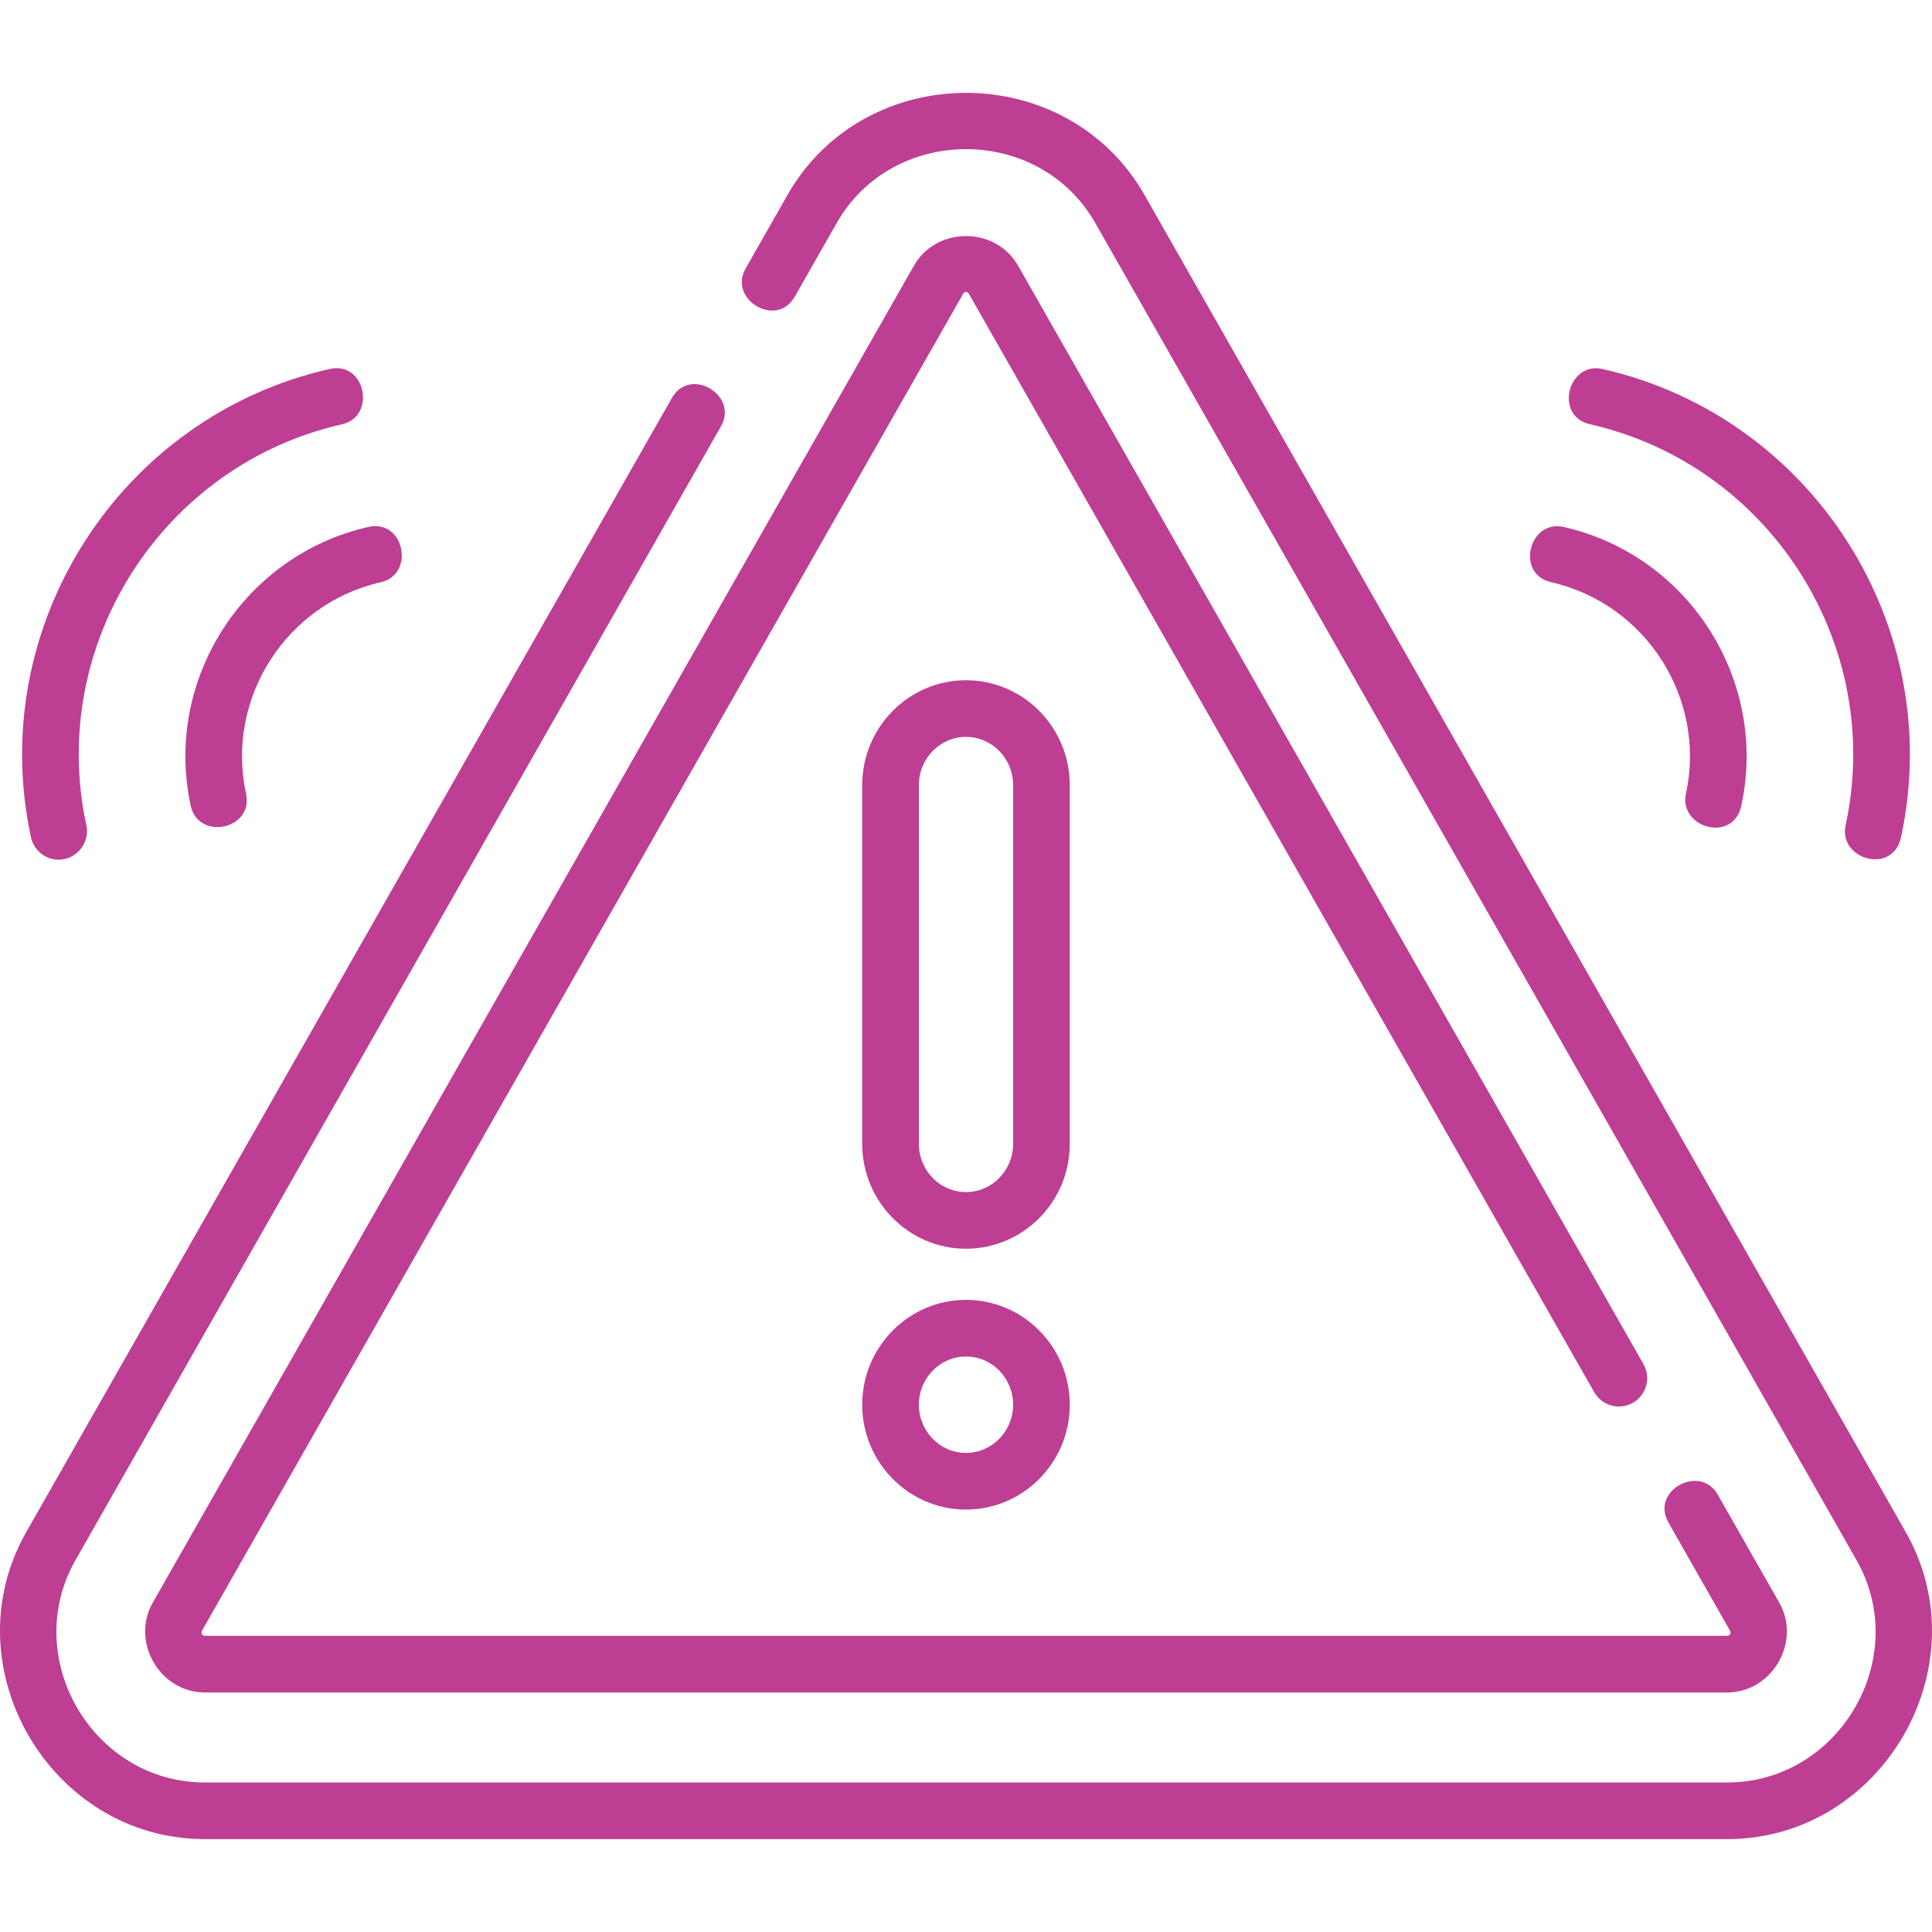
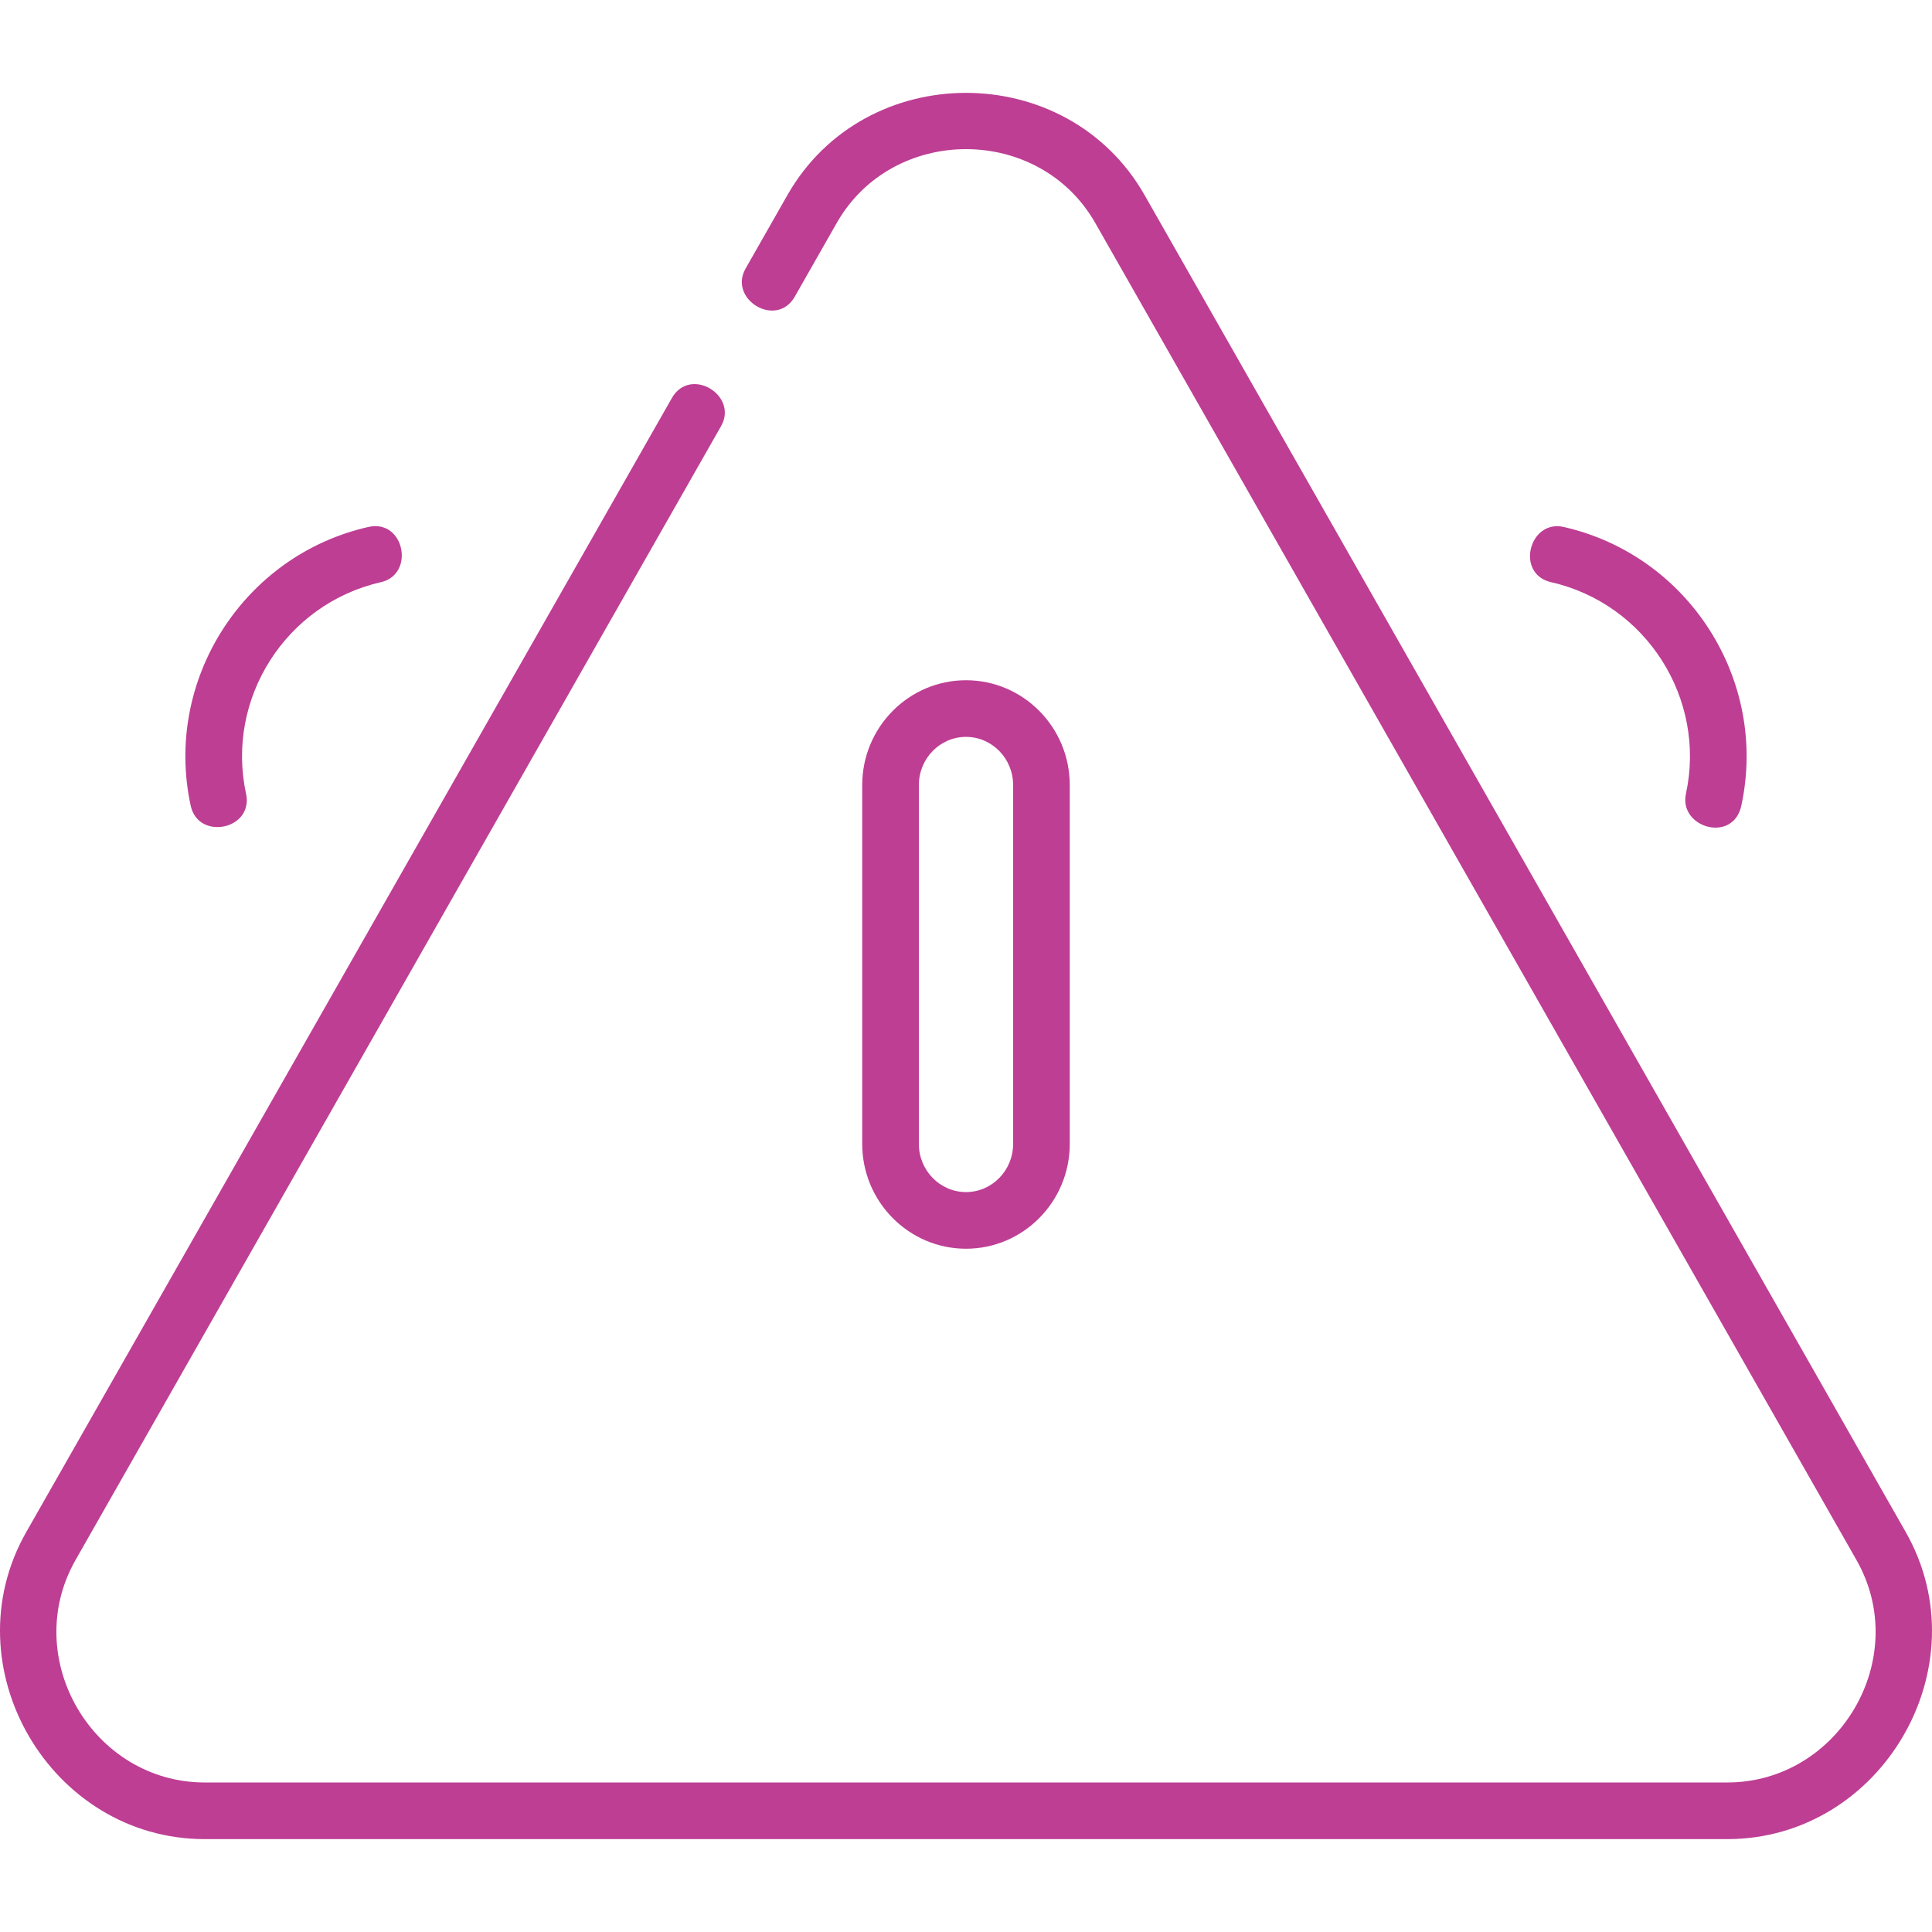
<svg xmlns="http://www.w3.org/2000/svg" width="100" height="100" viewBox="0 0 100 100" fill="none">
  <g clip-path="url(#clip0_5_165)">
    <path d="M98.639 79.297L59.242 10.095C55.228 3.045 44.773 3.043 40.758 10.095L38.591 13.901C37.683 15.495 40.191 17.019 41.139 15.352L43.306 11.546C46.211 6.444 53.789 6.445 56.693 11.546L96.091 80.747C98.976 85.815 95.201 92.261 89.398 92.261H10.602C4.799 92.261 1.024 85.815 3.909 80.747L37.323 22.055C38.231 20.461 35.724 18.937 34.775 20.604L1.36 79.297C-2.609 86.269 2.602 95.193 10.602 95.193H89.397C97.397 95.193 102.609 86.27 98.639 79.297Z" fill="#BE3E94" />
-     <path d="M84.517 72.609C85.221 72.208 85.466 71.313 85.066 70.609L52.699 13.758C51.542 11.716 48.473 11.699 47.304 13.753L7.907 82.953C6.757 84.968 8.261 87.601 10.602 87.601H89.399C91.722 87.601 93.249 84.984 92.095 82.956L88.907 77.357C88 75.763 85.41 77.141 86.359 78.808L89.546 84.406C89.622 84.54 89.519 84.669 89.399 84.669H10.602C10.481 84.669 10.378 84.54 10.455 84.405L49.853 15.204C49.923 15.079 50.08 15.084 50.149 15.206L82.517 72.06C82.918 72.763 83.813 73.009 84.517 72.609Z" fill="#BE3E94" />
    <path d="M55.371 40.636C55.371 37.643 52.962 35.209 50 35.209C47.038 35.209 44.628 37.643 44.628 40.636V59.207C44.628 62.2 47.038 64.634 50 64.634C52.962 64.634 55.371 62.2 55.371 59.207V40.636ZM52.439 59.207C52.439 60.583 51.345 61.702 50 61.702C48.655 61.702 47.56 60.583 47.56 59.207V40.636C47.56 39.26 48.655 38.141 50 38.141C51.345 38.141 52.439 39.26 52.439 40.636V59.207Z" fill="#BE3E94" />
-     <path d="M50 67.281C47.038 67.281 44.628 69.716 44.628 72.708C44.628 75.7 47.038 78.135 50 78.135C52.962 78.135 55.371 75.7 55.371 72.708C55.371 69.716 52.962 67.281 50 67.281ZM50 75.202C48.655 75.202 47.56 74.083 47.56 72.708C47.56 71.332 48.655 70.213 50 70.213C51.345 70.213 52.439 71.332 52.439 72.708C52.439 74.083 51.345 75.202 50 75.202Z" fill="#BE3E94" />
    <path d="M80.288 30.135C85.201 31.251 88.331 36.161 87.264 41.081C86.882 42.846 89.706 43.661 90.13 41.703C91.536 35.217 87.412 28.746 80.937 27.276C79.148 26.868 78.417 29.711 80.288 30.135Z" fill="#BE3E94" />
-     <path d="M82.296 21.959C91.615 24.074 97.551 33.388 95.528 42.721C95.146 44.485 97.969 45.3 98.394 43.342C100.756 32.444 93.826 21.569 82.945 19.099C81.156 18.692 80.425 21.534 82.296 21.959Z" fill="#BE3E94" />
    <path d="M9.87 41.703C10.266 43.53 13.138 42.937 12.736 41.081C11.669 36.161 14.799 31.251 19.712 30.135C21.501 29.729 20.933 26.849 19.063 27.276C12.588 28.746 8.464 35.217 9.87 41.703Z" fill="#BE3E94" />
-     <path d="M3.037 44.498C3.953 44.498 4.668 43.626 4.471 42.721C2.448 33.388 8.385 24.074 17.704 21.959C19.493 21.553 18.925 18.673 17.055 19.099C6.174 21.569 -0.757 32.444 1.605 43.342C1.754 44.029 2.362 44.498 3.037 44.498Z" fill="#BE3E94" />
  </g>
  <defs>
    <clipPath id="clip0_5_165">
      <rect width="100" height="100" fill="white" />
    </clipPath>
  </defs>
</svg>